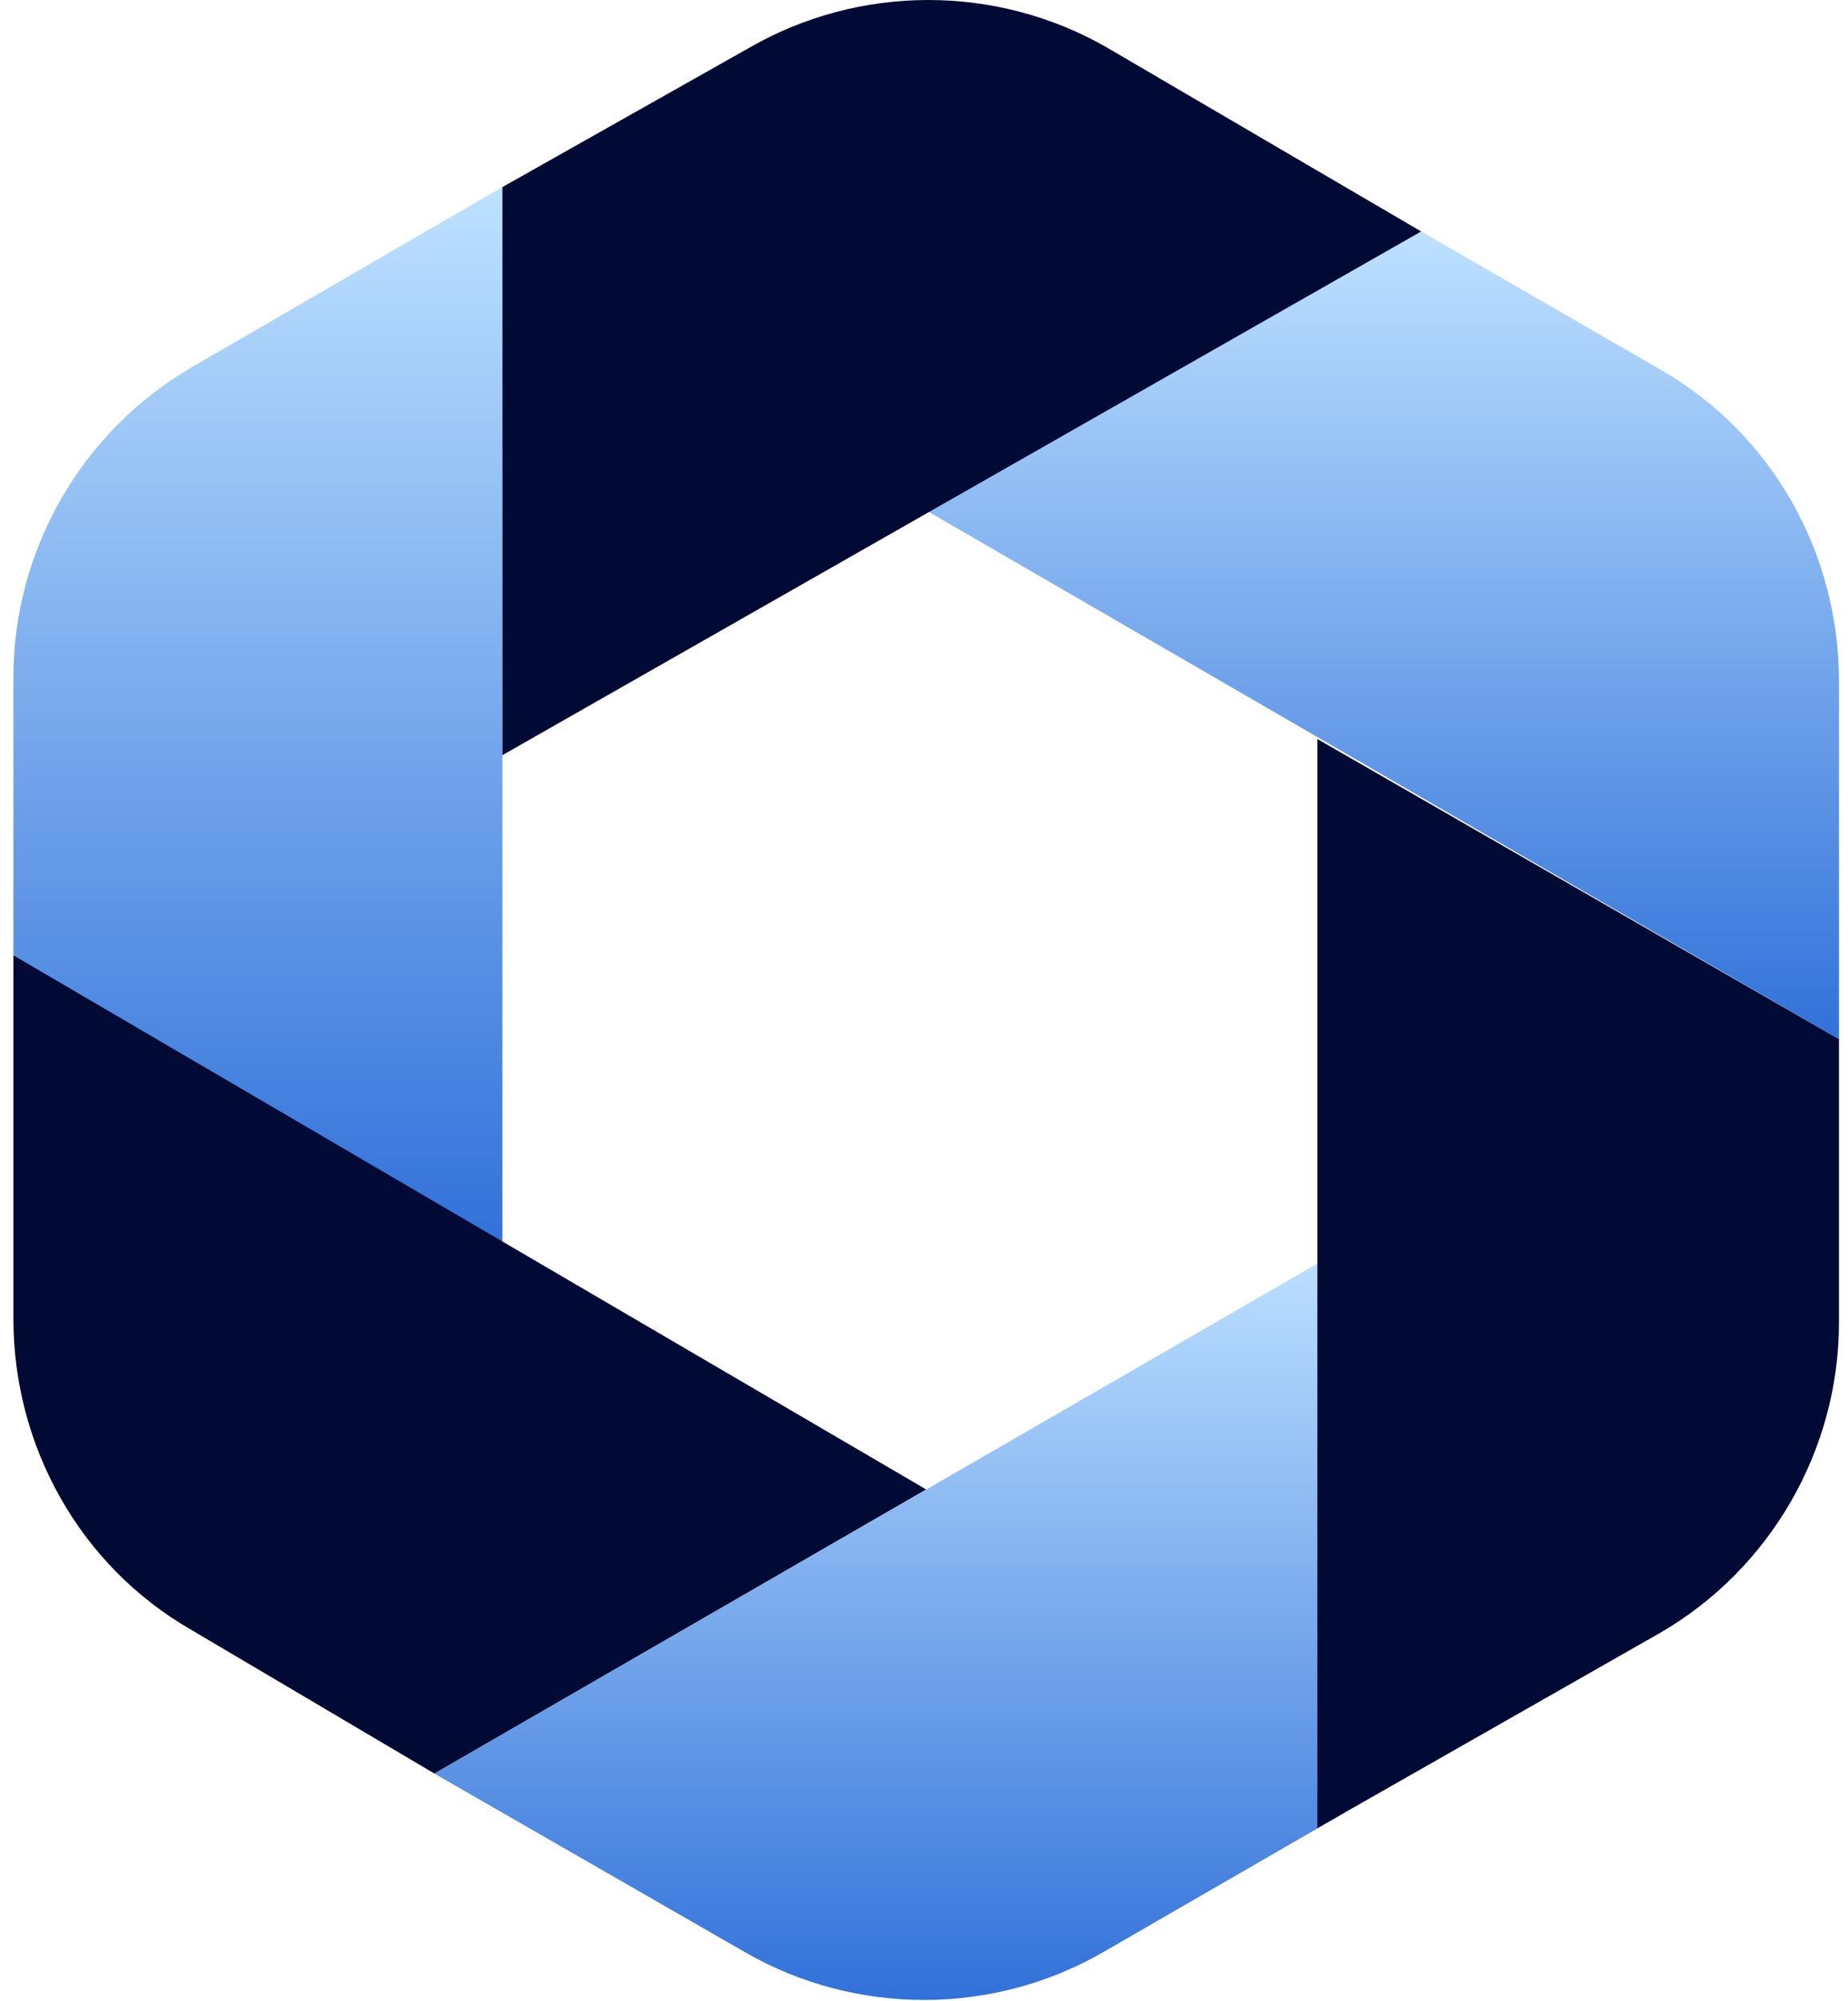
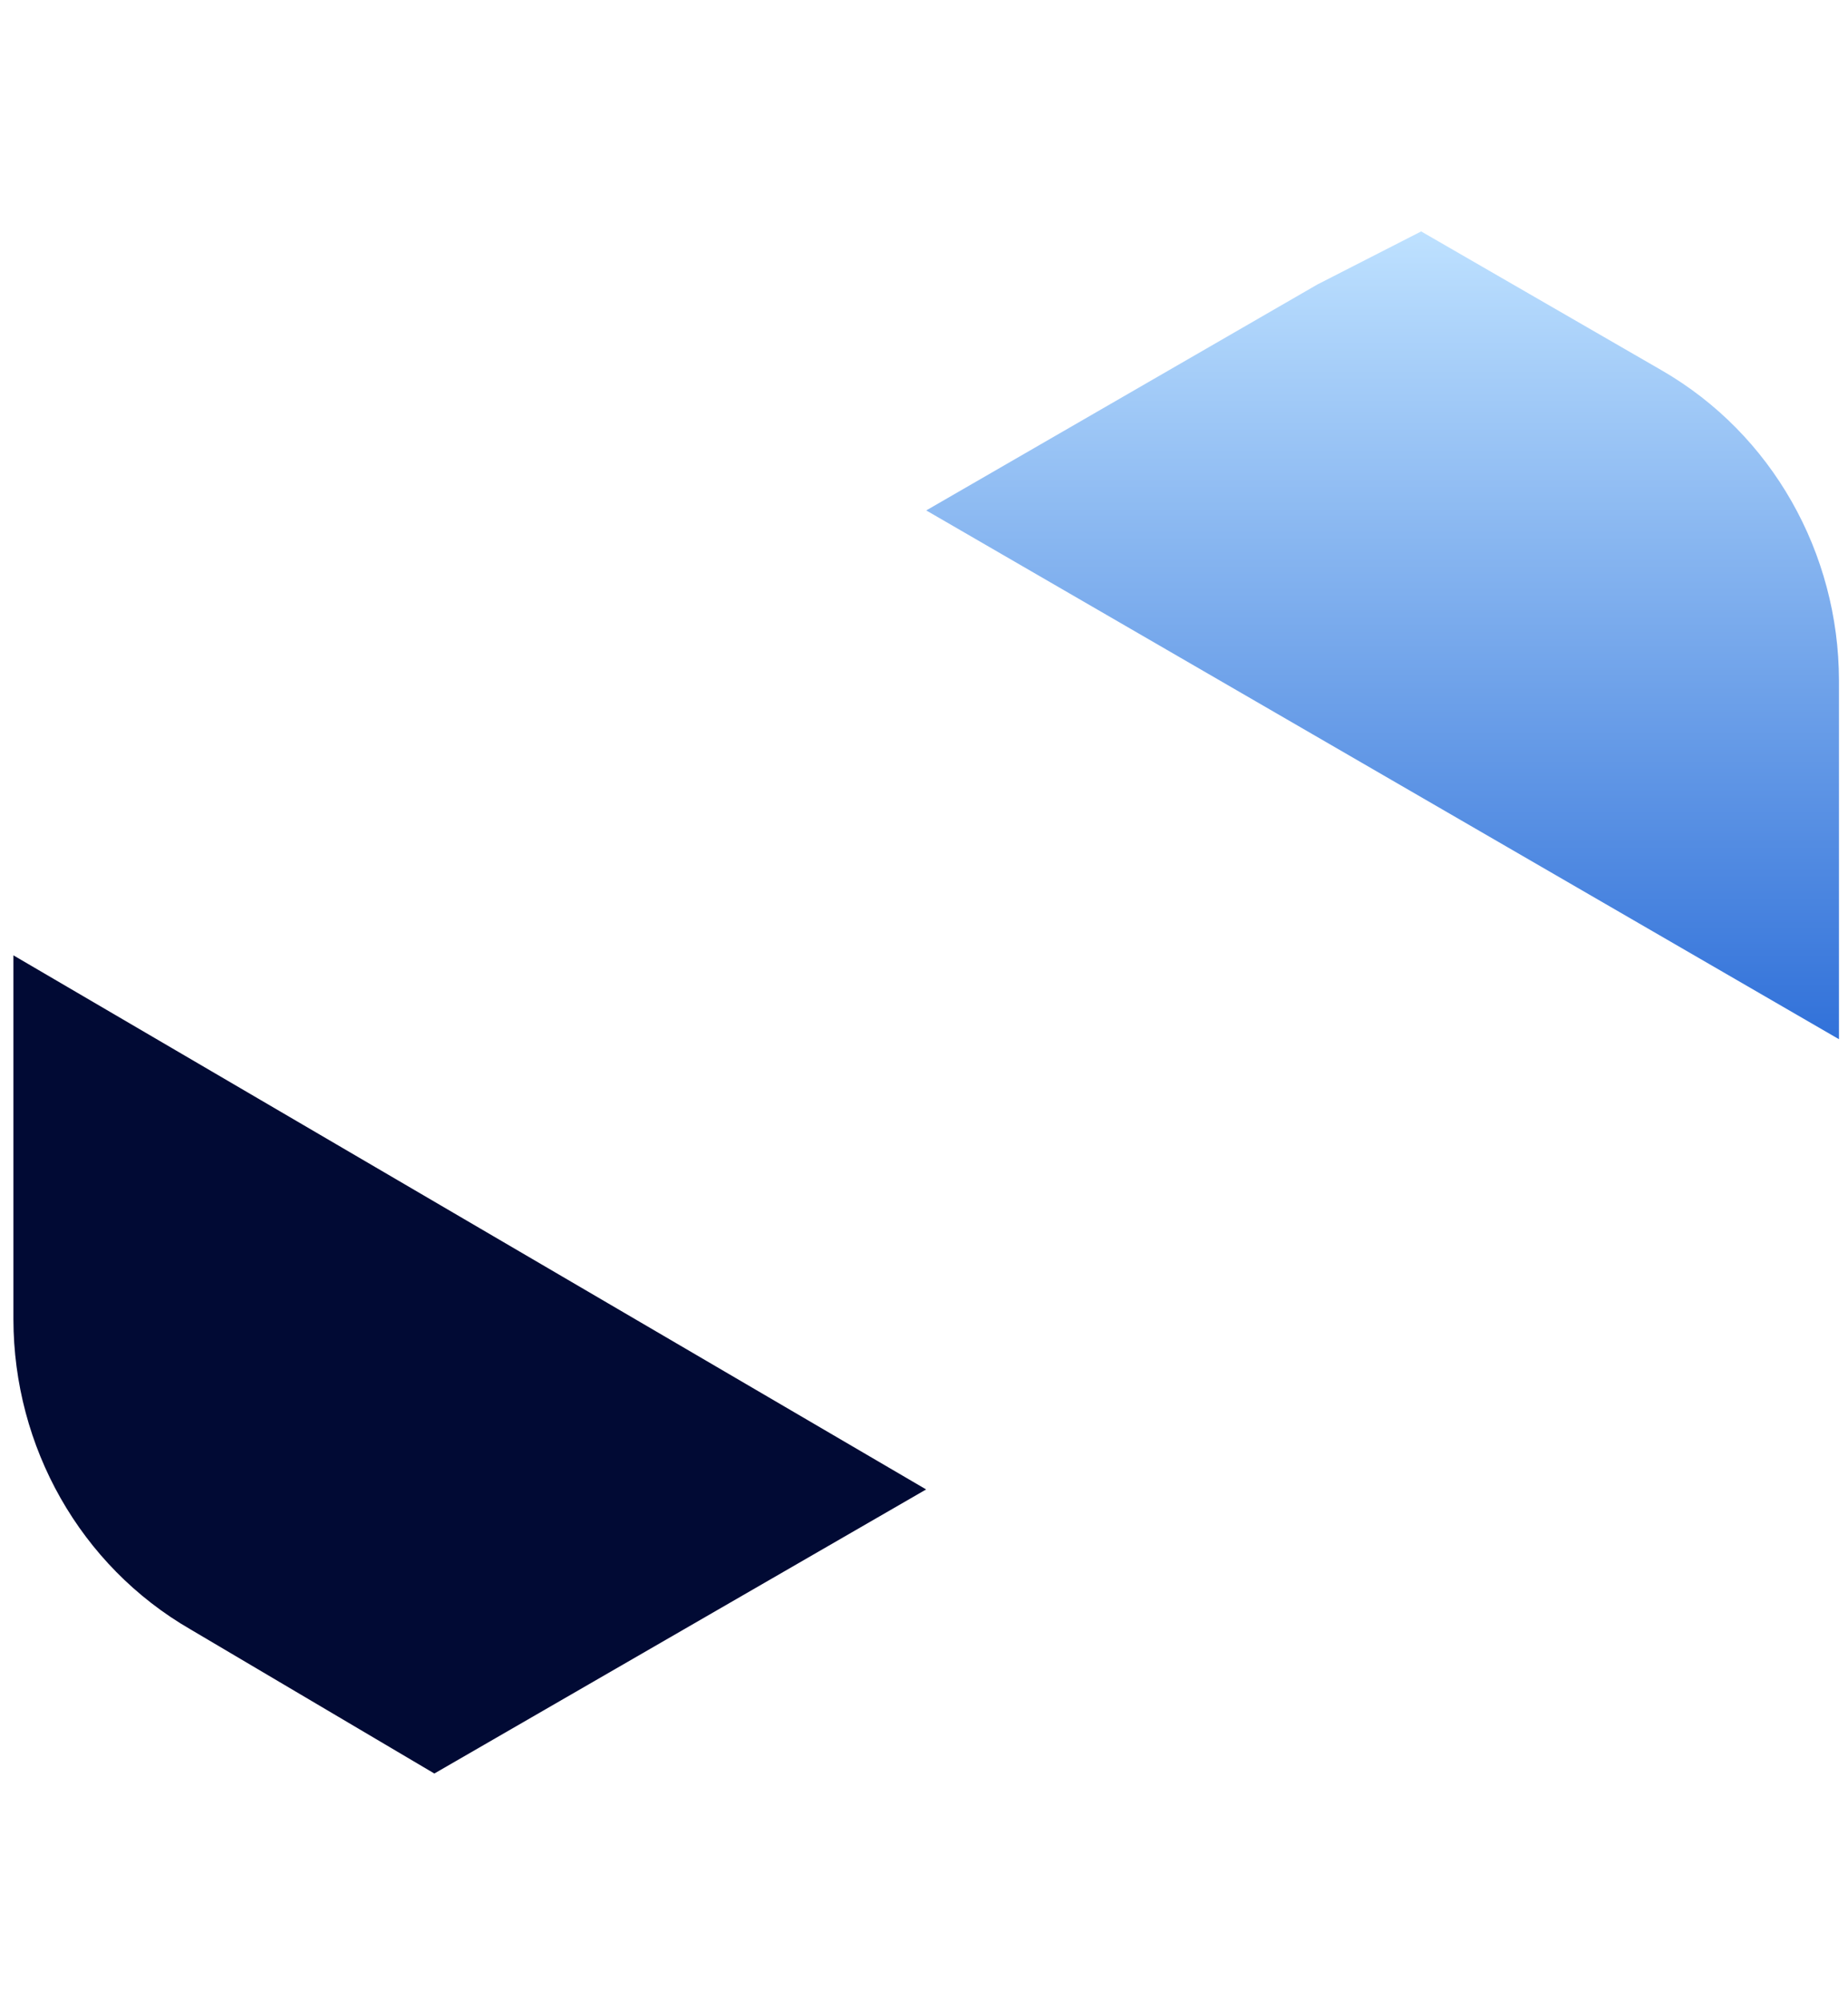
<svg xmlns="http://www.w3.org/2000/svg" width="97" height="105" viewBox="0 0 97 105" fill="none">
-   <path d="M5.837 53.452L26.371 65.306V9.814L10.088 19.256C4.3 22.611 0.704 28.851 0.704 35.538V50.126L5.837 53.452Z" fill="url(#paint0_linear_849_6049)" />
-   <path d="M70.858 89.024V65.315L22.8 93.061L39.119 102.44C44.919 105.776 52.12 105.77 57.912 102.426L70.545 95.132L70.858 89.024Z" fill="url(#paint1_linear_849_6049)" />
  <path d="M69.15 14.926L48.617 26.782L96.526 54.528V35.705C96.514 29.015 93.021 22.781 87.229 19.437L74.596 12.143L69.15 14.926Z" fill="url(#paint2_linear_849_6049)" />
  <path d="M48.612 78.151L0.704 50.127V69.227C0.716 75.917 4.208 82.151 10 85.495L22.799 93.057L48.612 78.151Z" fill="#010A34" />
-   <path d="M69.148 38.776V95.923L87.142 85.675C92.93 82.319 96.526 76.079 96.526 69.392V54.527L69.148 38.776Z" fill="#010A34" />
-   <path d="M26.373 39.623L74.596 12.145L58.111 2.498C52.311 -0.838 45.11 -0.832 39.319 2.512L26.37 9.816L26.373 39.623Z" fill="#010A34" />
  <defs>
    <linearGradient id="paint0_linear_849_6049" x1="13.537" y1="9.814" x2="13.537" y2="65.306" gradientUnits="userSpaceOnUse">
      <stop stop-color="#BEE1FF" />
      <stop offset="1" stop-color="#3171D9" />
    </linearGradient>
    <linearGradient id="paint1_linear_849_6049" x1="46.829" y1="65.315" x2="46.829" y2="104.938" gradientUnits="userSpaceOnUse">
      <stop stop-color="#BEE1FF" />
      <stop offset="1" stop-color="#3171D9" />
    </linearGradient>
    <linearGradient id="paint2_linear_849_6049" x1="72.571" y1="12.143" x2="72.571" y2="54.528" gradientUnits="userSpaceOnUse">
      <stop stop-color="#BEE1FF" />
      <stop offset="1" stop-color="#3171D9" />
    </linearGradient>
  </defs>
</svg>